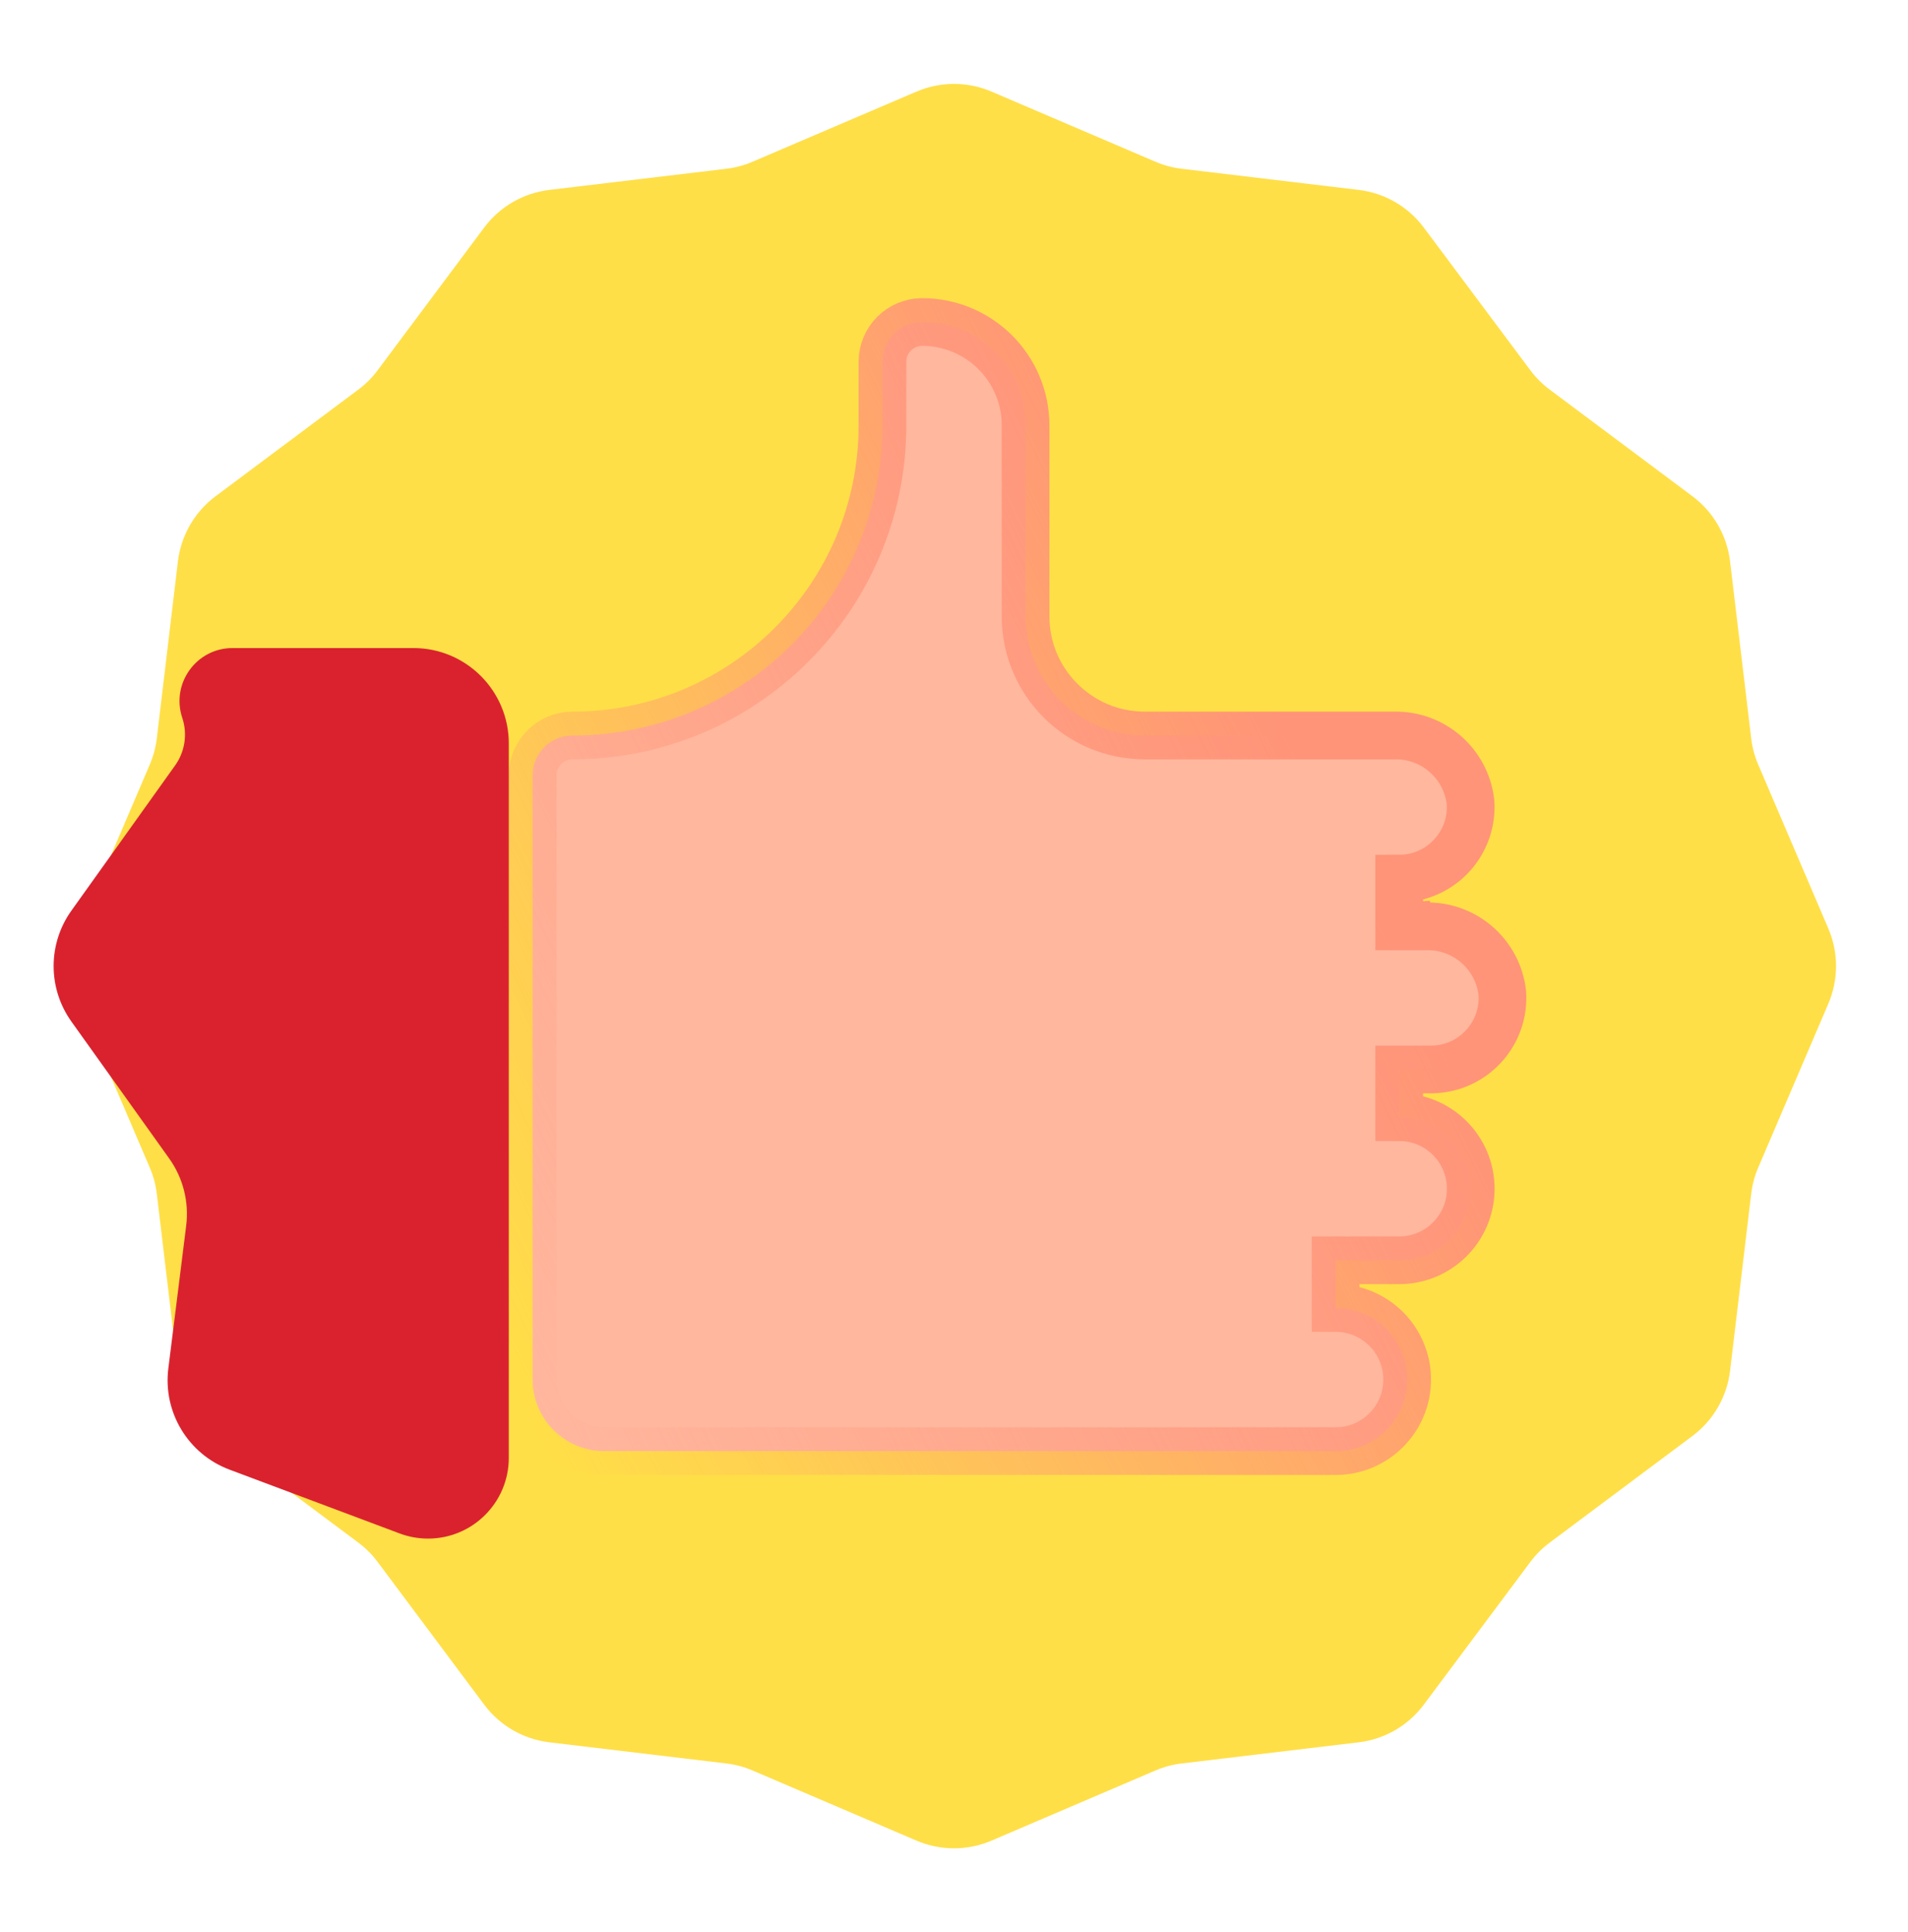
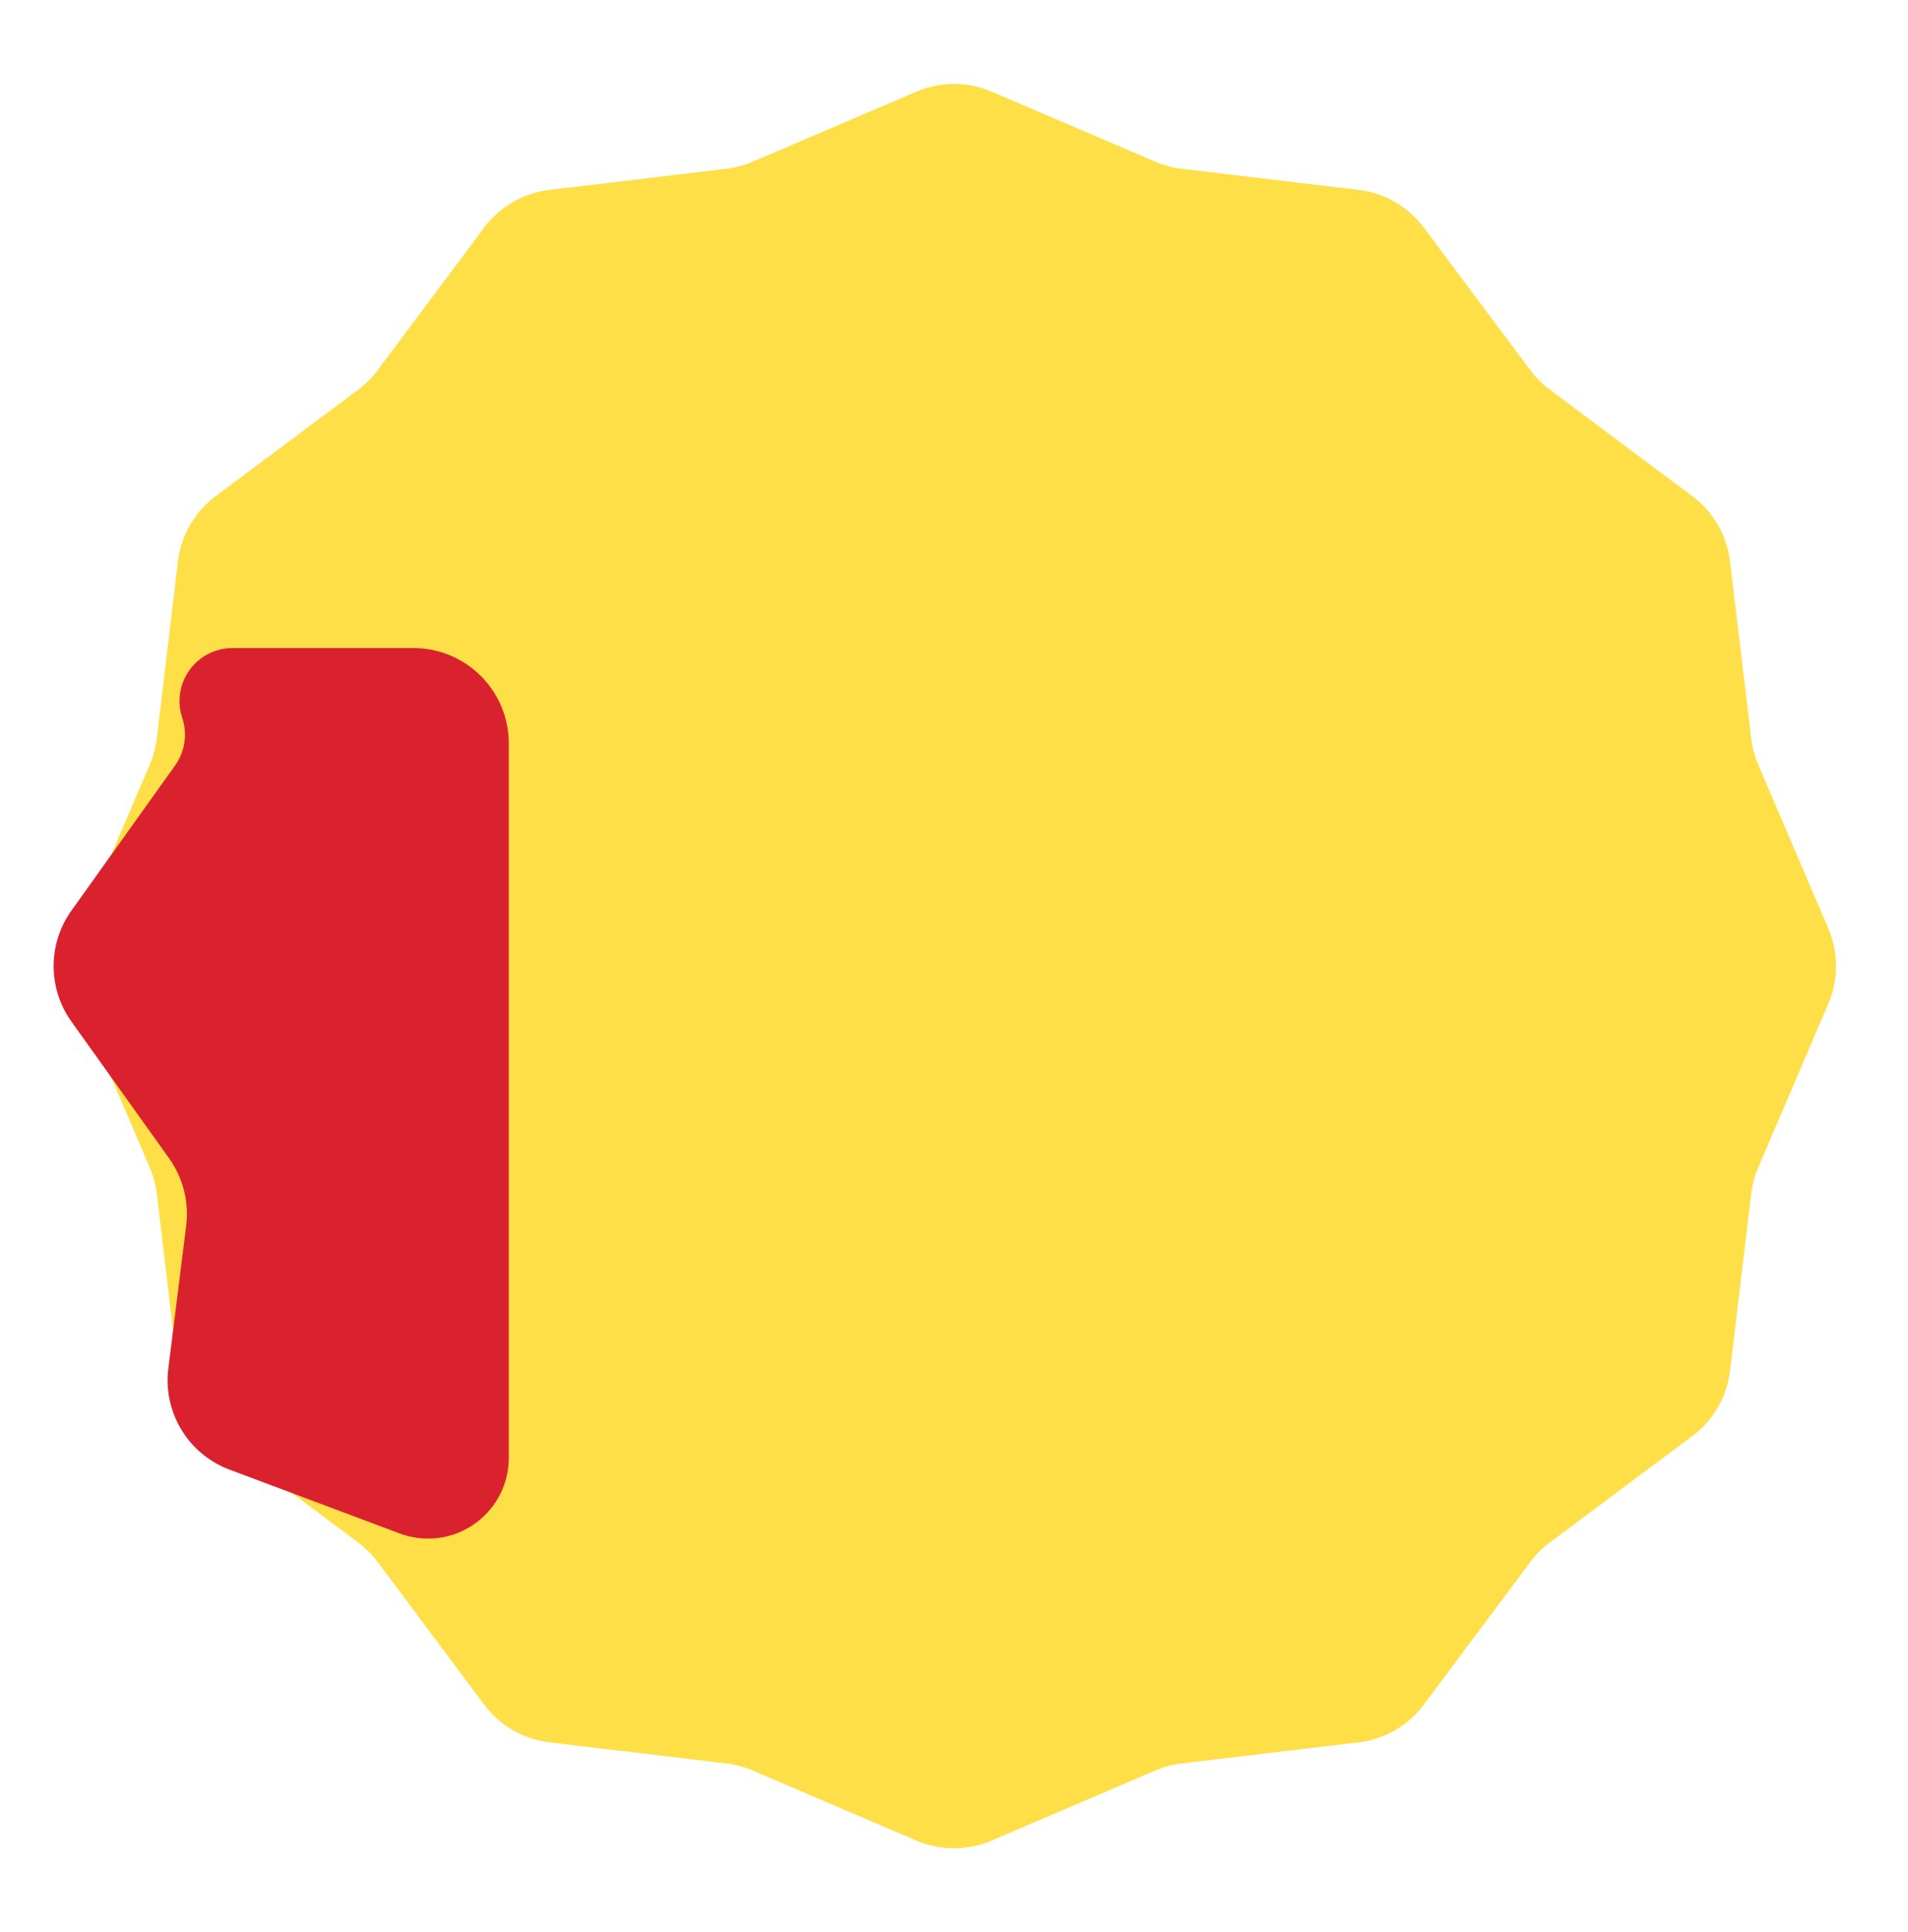
<svg xmlns="http://www.w3.org/2000/svg" width="80" height="81" viewBox="0 0 80 81" fill="none">
  <path d="M76.66 38.927C77.09 39.932 77.09 41.069 76.66 42.074L73.719 48.948C73.569 49.298 73.47 49.669 73.425 50.047L72.539 57.467C72.409 58.555 71.839 59.542 70.961 60.198L64.978 64.667C64.67 64.897 64.396 65.17 64.166 65.478L59.697 71.462C59.042 72.34 58.055 72.91 56.967 73.04L49.547 73.926C49.168 73.971 48.798 74.07 48.447 74.22L41.573 77.161C40.568 77.591 39.431 77.591 38.427 77.161L31.552 74.22C31.202 74.07 30.832 73.971 30.453 73.926L23.033 73.04C21.945 72.91 20.958 72.34 20.302 71.462L15.833 65.478C15.603 65.17 15.33 64.897 15.022 64.667L9.039 60.198C8.161 59.542 7.59 58.555 7.46 57.467L6.575 50.047C6.529 49.669 6.43 49.298 6.28 48.948L3.34 42.074C2.91 41.069 2.91 39.932 3.34 38.927L6.28 32.053C6.43 31.702 6.529 31.332 6.575 30.954L7.46 23.534C7.59 22.446 8.161 21.459 9.039 20.803L15.022 16.334C15.33 16.104 15.603 15.831 15.833 15.523L20.302 9.539C20.958 8.661 21.945 8.091 23.033 7.961L30.453 7.075C30.832 7.03 31.202 6.931 31.552 6.781L38.427 3.84C39.431 3.41 40.568 3.41 41.573 3.84L48.447 6.781C48.798 6.931 49.168 7.03 49.547 7.075L56.967 7.961C58.055 8.091 59.042 8.661 59.697 9.539L64.166 15.523C64.396 15.831 64.67 16.104 64.978 16.334L70.961 20.803C71.839 21.459 72.409 22.446 72.539 23.534L73.425 30.954C73.47 31.332 73.569 31.702 73.719 32.053L76.66 38.927Z" fill="#FFDF47" />
-   <path d="M58.44 30.833H58.45L58.461 30.833C60.09 30.798 61.476 32.012 61.657 33.63C61.769 35.275 60.531 36.704 58.884 36.825L58.883 36.825C58.811 36.831 58.738 36.833 58.666 36.833V37.833V38.833H59.773H59.784L59.794 38.833C61.424 38.798 62.809 40.012 62.99 41.63C63.102 43.275 61.864 44.704 60.217 44.825L60.217 44.825C60.144 44.831 60.072 44.833 60 44.833H58.666V45.833V46.833C60.323 46.833 61.666 48.176 61.666 49.833C61.666 51.49 60.323 52.833 58.666 52.833H56V53.833V54.833C57.657 54.833 59 56.176 59 57.833C59 59.49 57.657 60.833 56 60.833H25.333C23.676 60.833 22.333 59.49 22.333 57.833V32.5C22.333 31.579 23.079 30.833 24 30.833C31.179 30.833 37 25.013 37 17.833V15.167C37 14.246 37.746 13.5 38.666 13.5C41.06 13.5 43 15.44 43 17.833V25.833C43 28.595 45.238 30.833 48 30.833H58.44ZM59.031 38.82L58.958 37.833L59.031 38.82C59.031 38.82 59.031 38.82 59.031 38.82Z" fill="#FFB79E" stroke="url(#paint0_linear)" stroke-width="2" />
  <path d="M7.642 30.093C7.162 28.654 8.233 27.167 9.751 27.167H17.333C19.542 27.167 21.333 28.958 21.333 31.167V61.114C21.333 62.984 19.817 64.5 17.947 64.5C17.541 64.5 17.138 64.427 16.758 64.285L9.623 61.609C7.889 60.959 6.828 59.204 7.058 57.367L7.806 51.384C7.931 50.387 7.676 49.38 7.092 48.563L2.994 42.825C2 41.434 2 39.566 2.994 38.175L7.342 32.088C7.755 31.509 7.867 30.768 7.642 30.093Z" fill="#DA222E" />
  <defs>
    <linearGradient id="paint0_linear" x1="49.5" y1="22" x2="12.5" y2="40.5" gradientUnits="userSpaceOnUse">
      <stop stop-color="#FF9478" />
      <stop offset="1" stop-color="#FF9478" stop-opacity="0" />
    </linearGradient>
  </defs>
</svg>